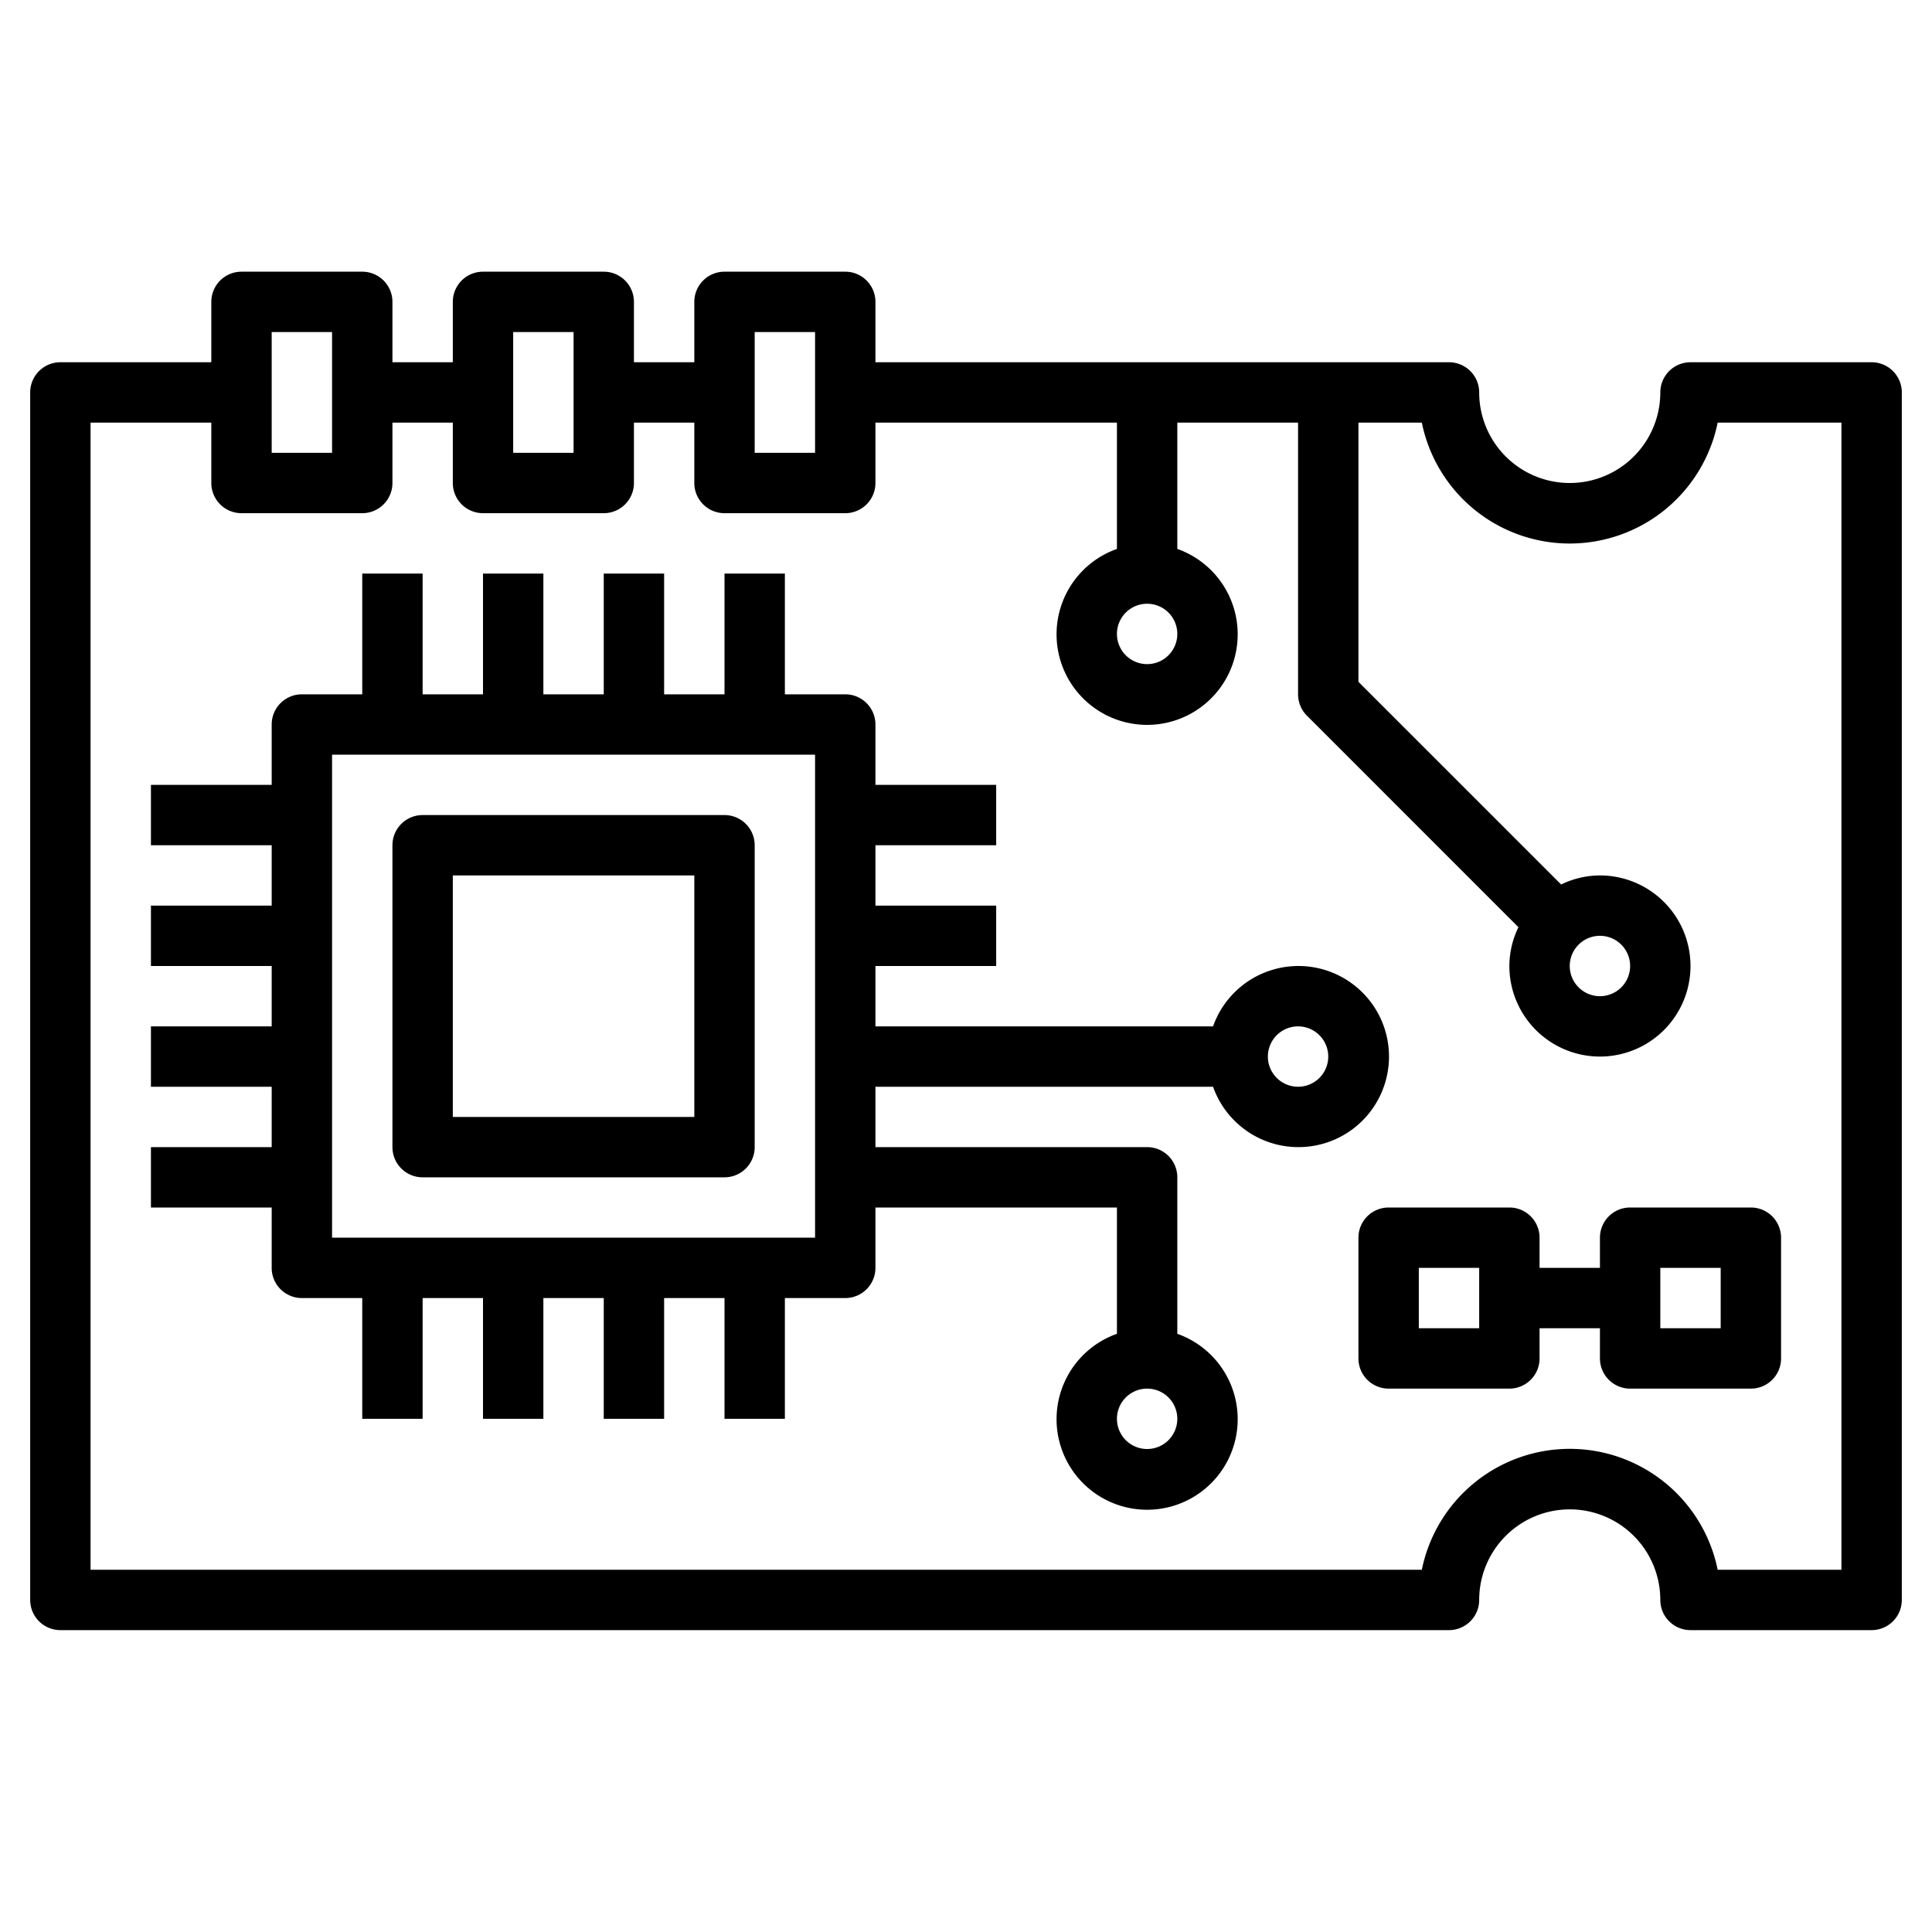
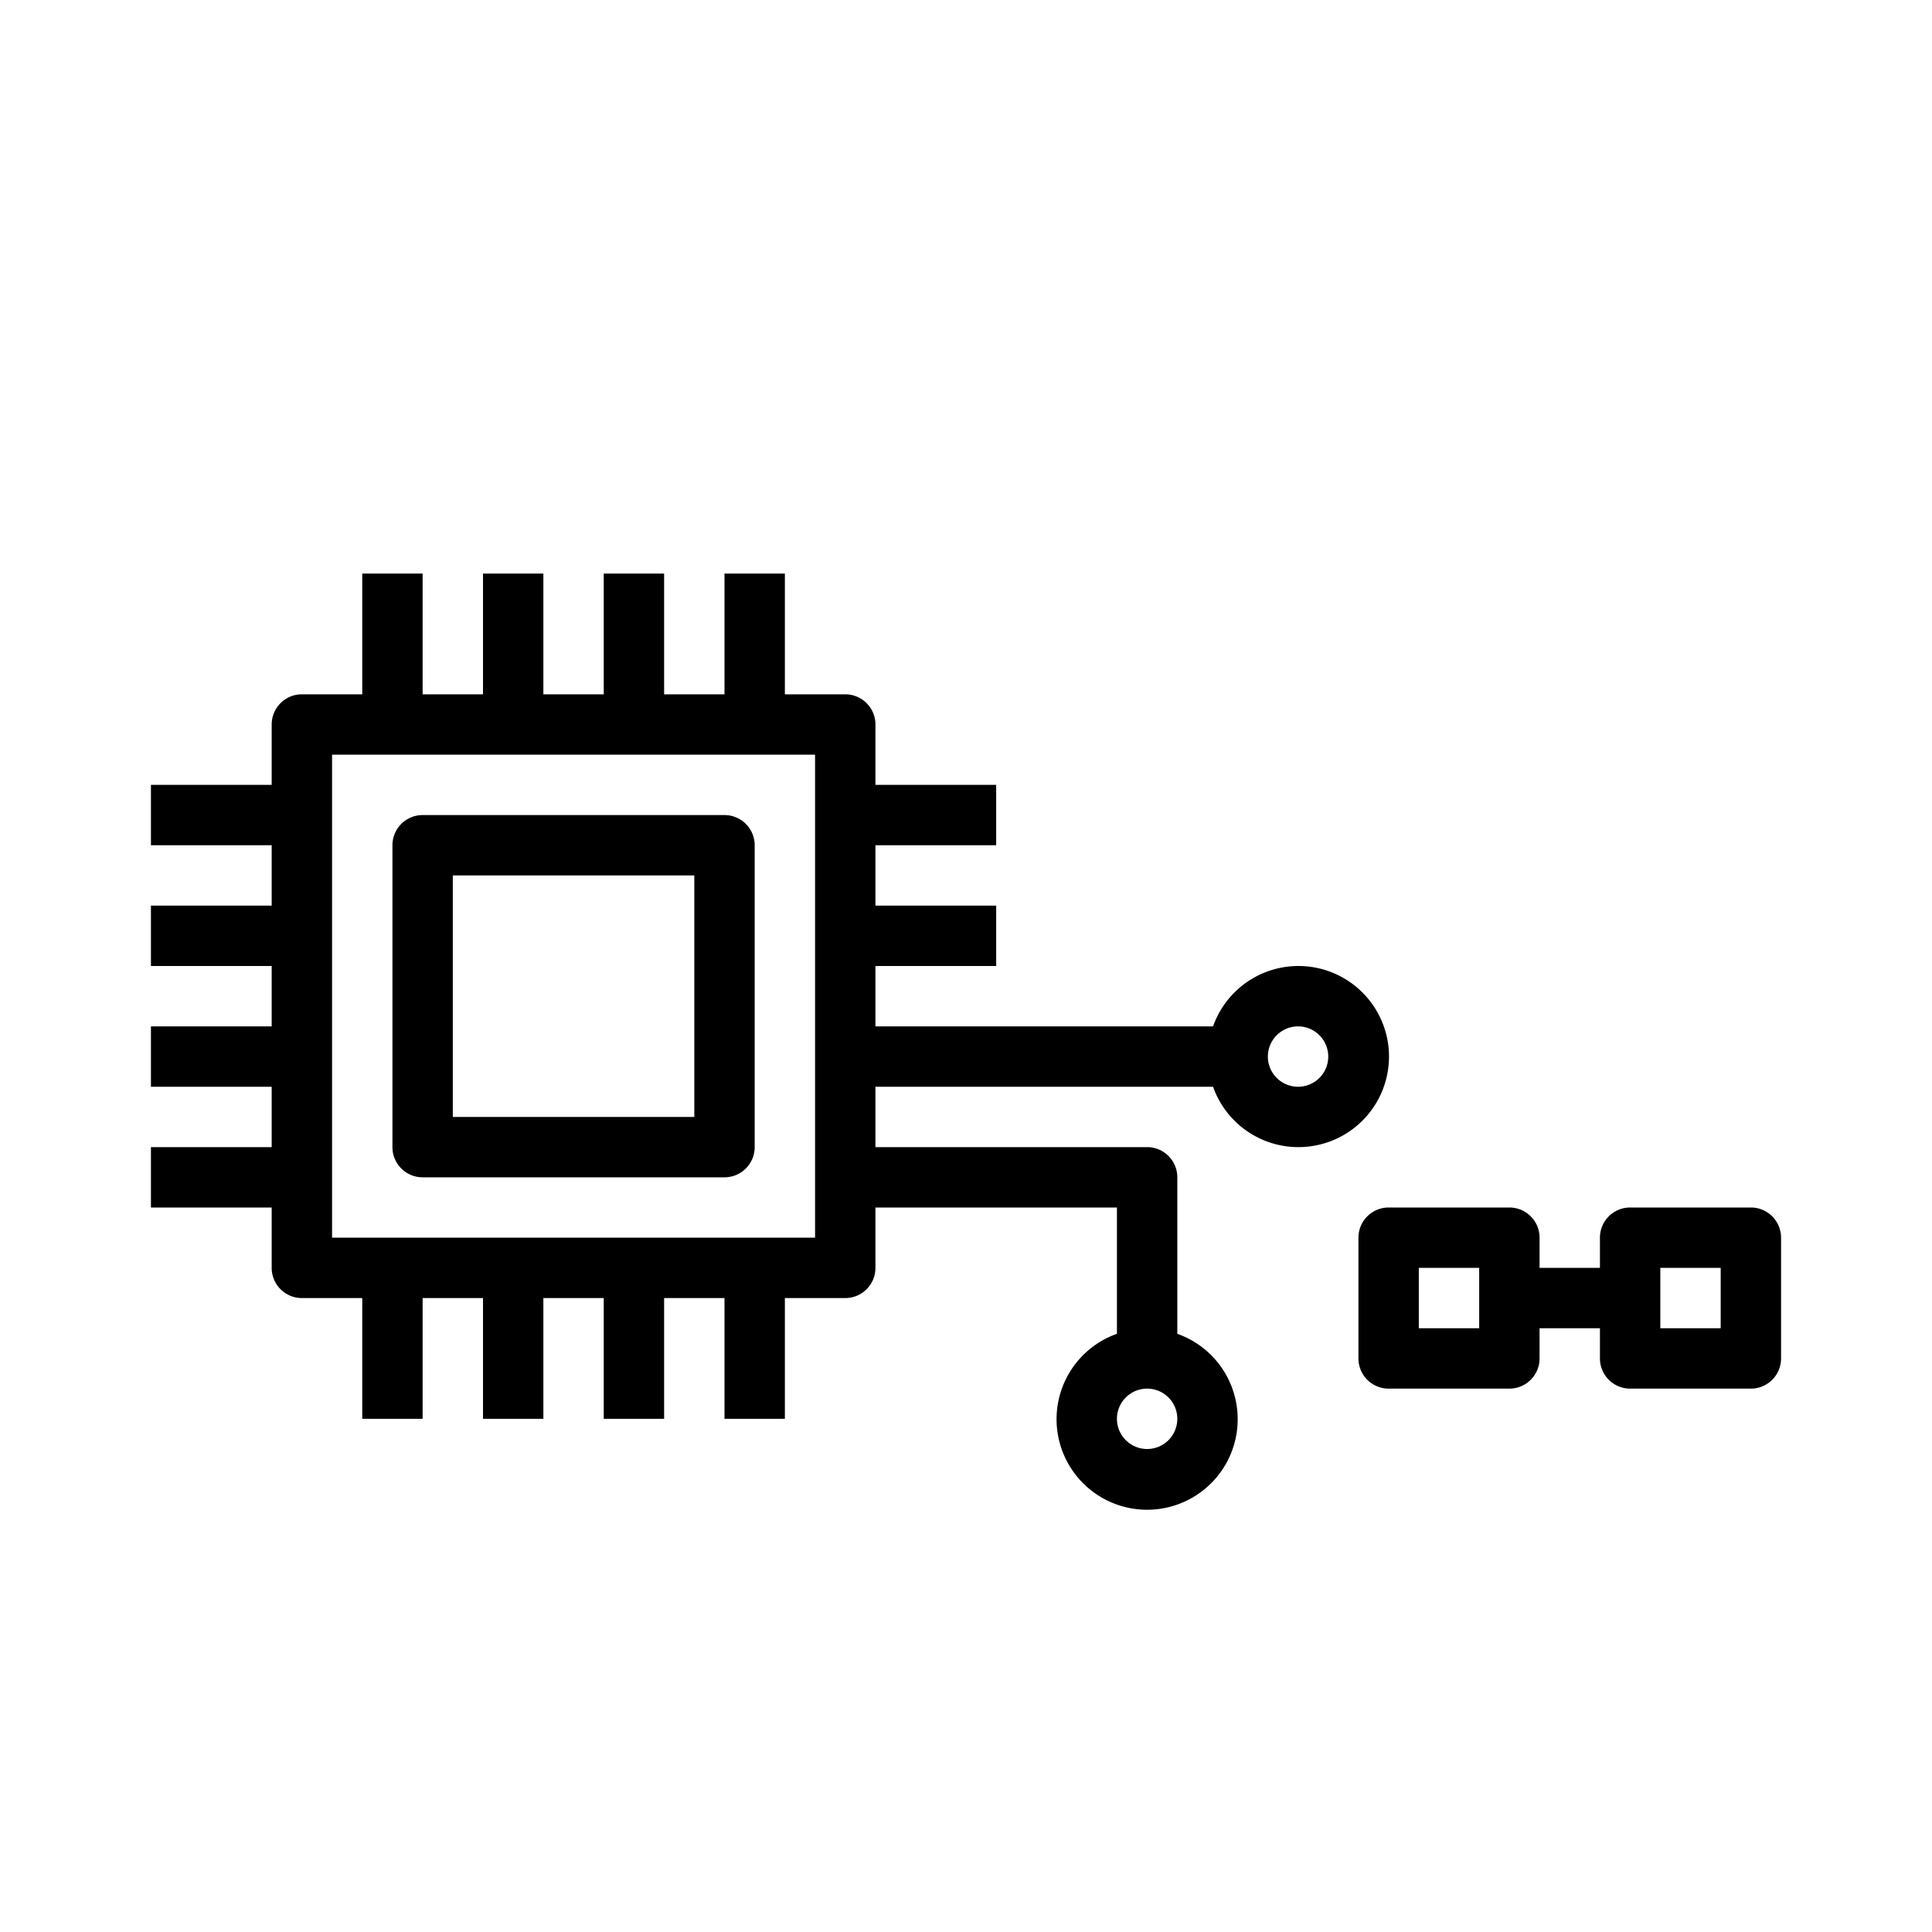
<svg xmlns="http://www.w3.org/2000/svg" id="Layer_3" data-name="Layer 3" viewBox="0 0 64 64" width="512" height="512">
-   <path d="M62,12H56a1,1,0,0,0-1,1,3,3,0,0,1-6,0,1,1,0,0,0-1-1H29V10a1,1,0,0,0-1-1H24a1,1,0,0,0-1,1v2H21V10a1,1,0,0,0-1-1H16a1,1,0,0,0-1,1v2H13V10a1,1,0,0,0-1-1H8a1,1,0,0,0-1,1v2H2a1,1,0,0,0-1,1V53a1,1,0,0,0,1,1H48a1,1,0,0,0,1-1,3,3,0,0,1,6,0,1,1,0,0,0,1,1h6a1,1,0,0,0,1-1V13A1,1,0,0,0,62,12ZM39,21a1,1,0,1,1-1-1A1,1,0,0,1,39,21ZM25,11h2v4H25Zm-8,0h2v4H17ZM9,11h2v4H9ZM61,52H56.9a5,5,0,0,0-9.8,0H3V14H7v2a1,1,0,0,0,1,1h4a1,1,0,0,0,1-1V14h2v2a1,1,0,0,0,1,1h4a1,1,0,0,0,1-1V14h2v2a1,1,0,0,0,1,1h4a1,1,0,0,0,1-1V14h8v4.184a3,3,0,1,0,2,0V14h4v9a1,1,0,0,0,.293.707L50.3,30.715A2.951,2.951,0,0,0,50,32a3,3,0,1,0,3-3,2.951,2.951,0,0,0-1.285.3L45,22.586V14h2.1a5,5,0,0,0,9.8,0H61ZM53,31a1,1,0,1,1-1,1A1,1,0,0,1,53,31Z" />
  <path d="M40.184,36a3,3,0,1,0,0-2H29V32h4V30H29V28h4V26H29V24a1,1,0,0,0-1-1H26V19H24v4H22V19H20v4H18V19H16v4H14V19H12v4H10a1,1,0,0,0-1,1v2H5v2H9v2H5v2H9v2H5v2H9v2H5v2H9v2a1,1,0,0,0,1,1h2v4h2V43h2v4h2V43h2v4h2V43h2v4h2V43h2a1,1,0,0,0,1-1V40h8v4.184a3,3,0,1,0,2,0V39a1,1,0,0,0-1-1H29V36ZM43,34a1,1,0,1,1-1,1A1,1,0,0,1,43,34ZM27,41H11V25H27Zm11,7a1,1,0,1,1,1-1A1,1,0,0,1,38,48Z" />
  <path d="M14,39H24a1,1,0,0,0,1-1V28a1,1,0,0,0-1-1H14a1,1,0,0,0-1,1V38A1,1,0,0,0,14,39Zm1-10h8v8H15Z" />
  <path d="M53,41v1H51V41a1,1,0,0,0-1-1H46a1,1,0,0,0-1,1v4a1,1,0,0,0,1,1h4a1,1,0,0,0,1-1V44h2v1a1,1,0,0,0,1,1h4a1,1,0,0,0,1-1V41a1,1,0,0,0-1-1H54A1,1,0,0,0,53,41Zm-4,3H47V42h2Zm6-2h2v2H55Z" />
</svg>